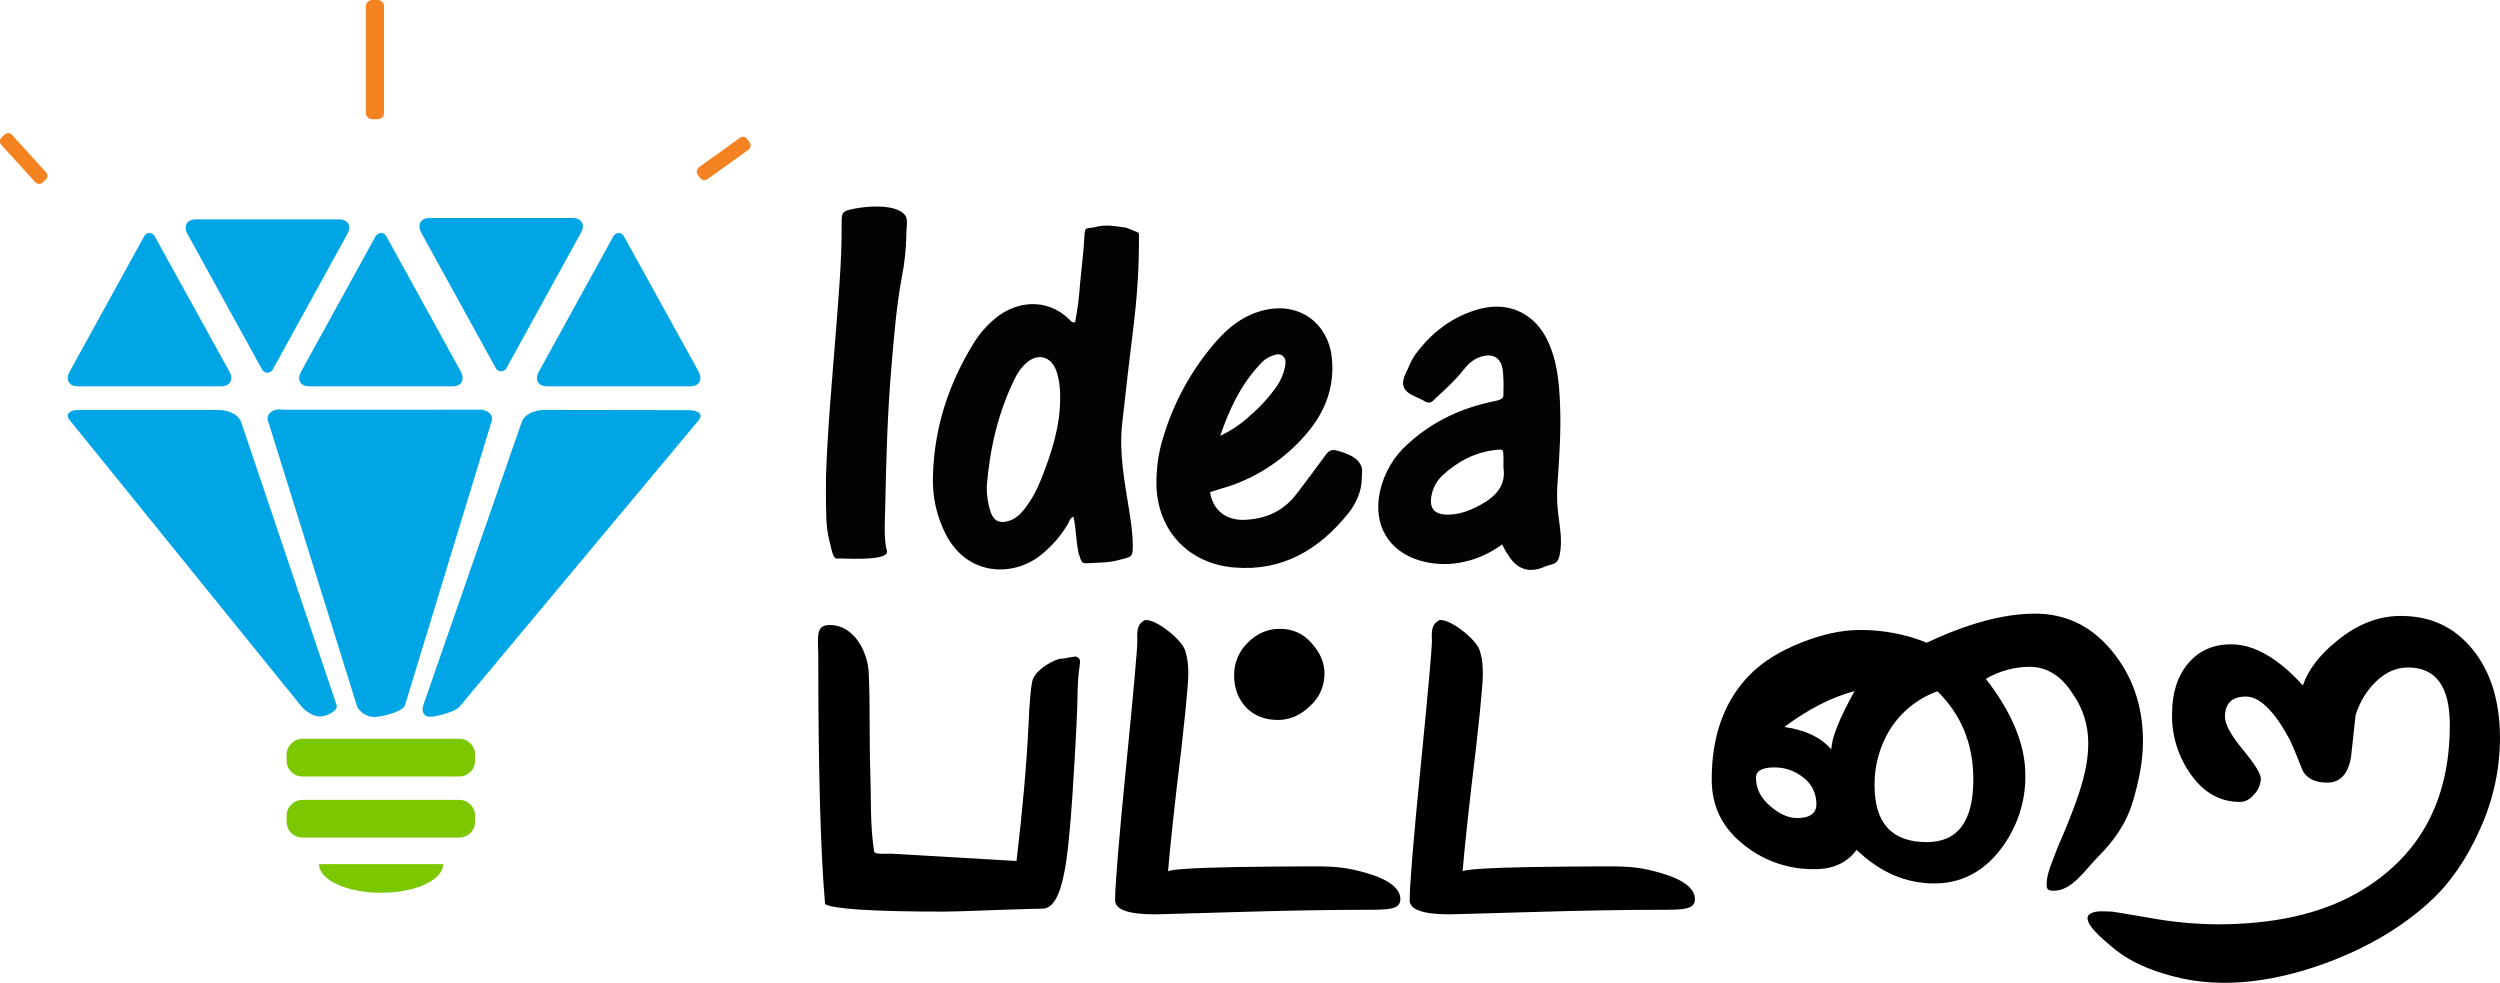
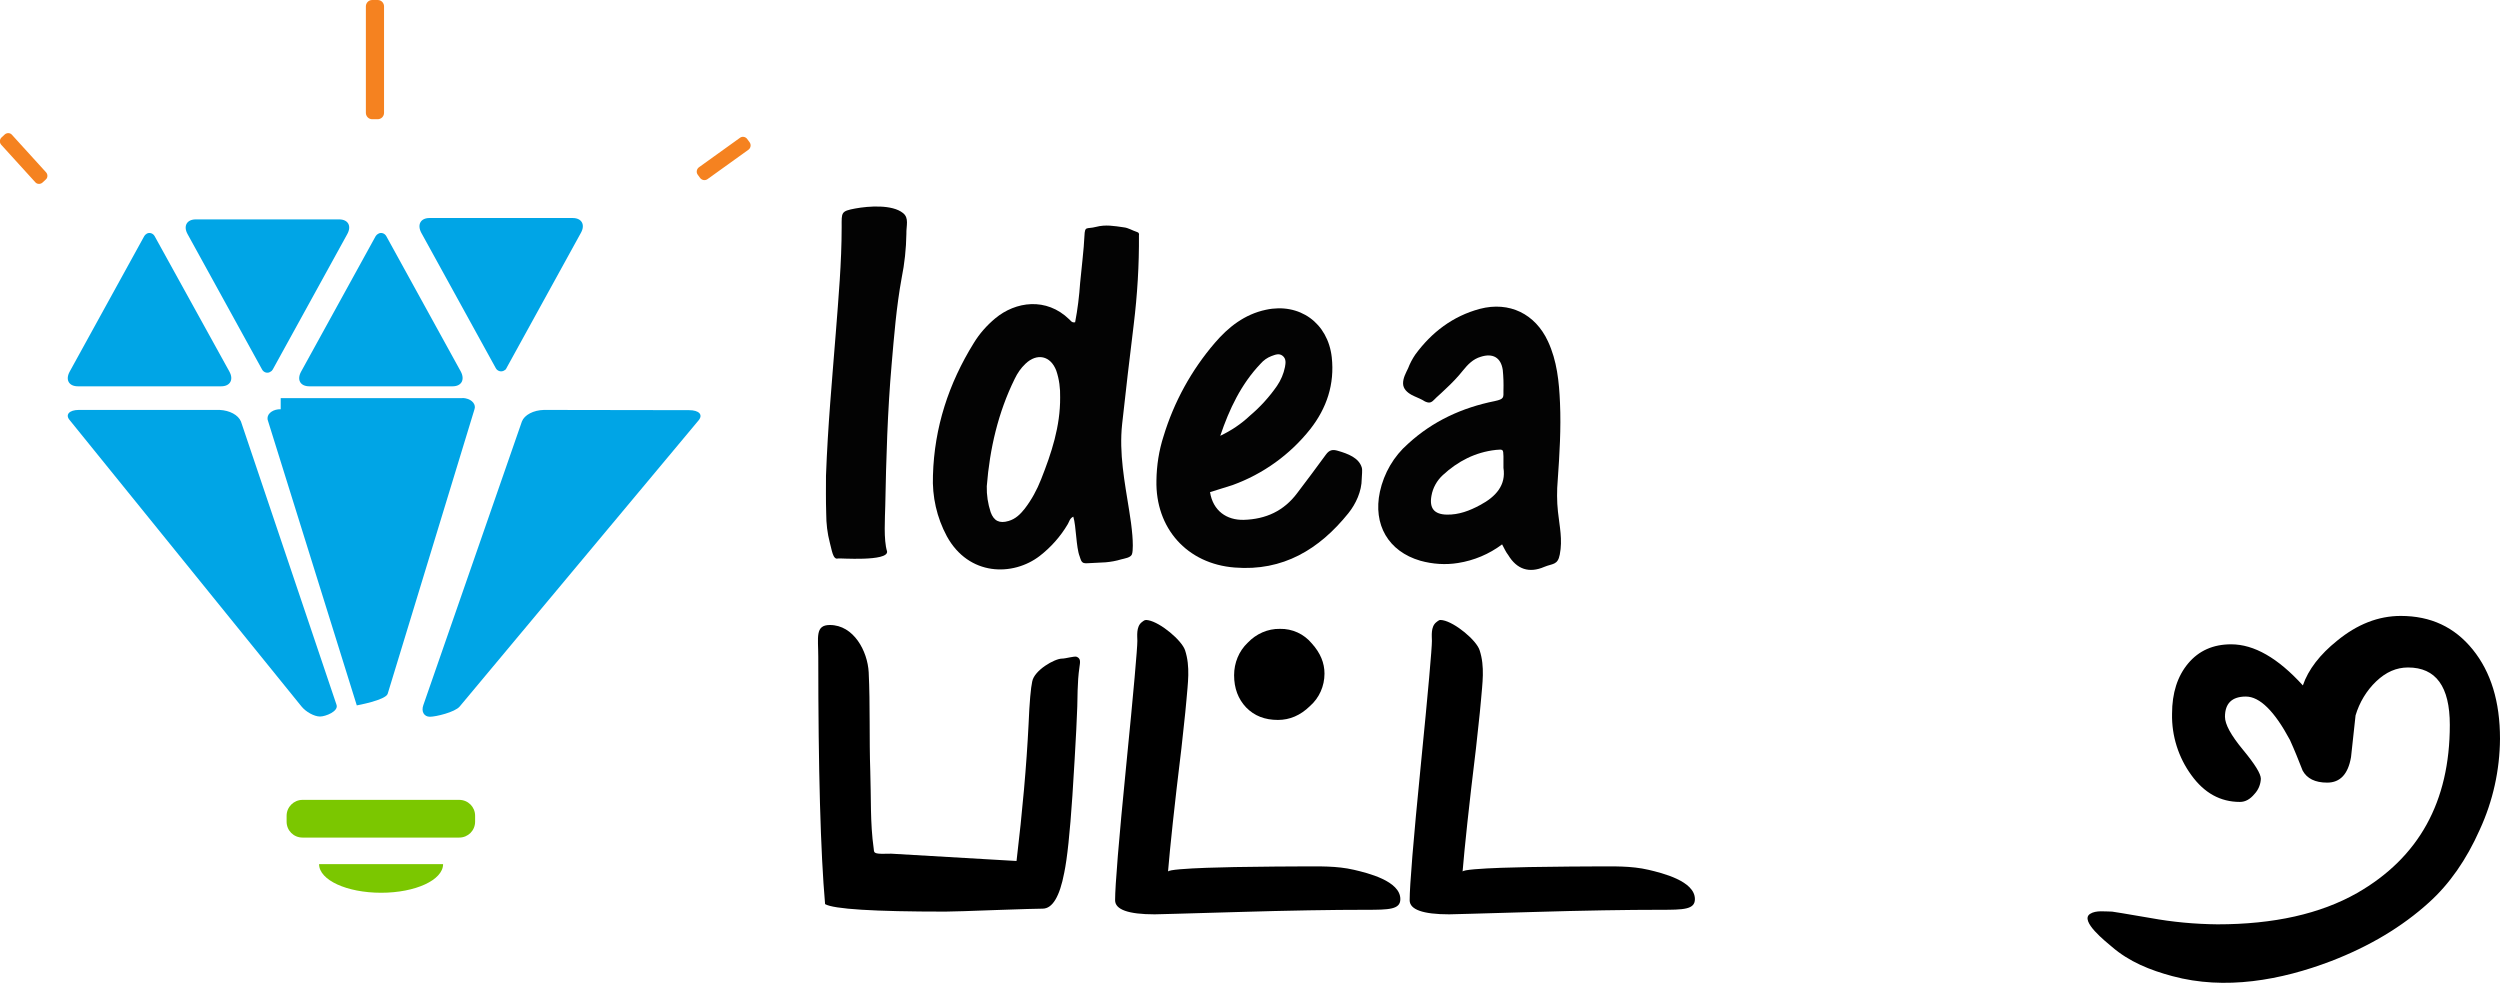
<svg xmlns="http://www.w3.org/2000/svg" id="Layer_1" x="0px" y="0px" viewBox="0 0 1100.8 432.7" style="enable-background:new 0 0 1100.8 432.7;" xml:space="preserve">
  <style type="text/css">	.st0{fill:#00A5E6;}	.st1{fill:#7BC700;}	.st2{fill:#F58220;}	.st3{fill:#030303;}</style>
  <path class="st0" d="M63.5,104l-32.8,59.6c-2,3.6-0.4,6.5,3.6,6.5h63.1c3.9,0,5.6-2.9,3.6-6.5L68.1,104c-0.7-1.3-2.3-1.8-3.5-1.1  c0,0-0.1,0-0.1,0.1C64.1,103.2,63.7,103.6,63.5,104z" />
  <path class="st0" d="M165.4,104l-32.8,59.6c-2,3.6-0.4,6.5,3.6,6.5h63.1c3.9,0,5.5-2.9,3.6-6.5L170.1,104c-0.7-1.3-2.3-1.8-3.5-1.1  c0,0-0.1,0-0.1,0.1C166,103.2,165.7,103.6,165.4,104z" />
  <path class="st0" d="M223,162.1l32.8-59.6c2-3.6,0.3-6.5-3.6-6.5h-63.1c-3.9,0-5.5,2.9-3.6,6.5l32.8,59.6c0.7,1.3,2.3,1.8,3.6,1.1  c0,0,0.1,0,0.1-0.1C222.5,162.9,222.8,162.6,223,162.1z" />
  <path class="st0" d="M120.1,162.7l32.8-59.6c2-3.6,0.4-6.5-3.6-6.5H86.2c-3.9,0-5.6,2.9-3.6,6.5l32.8,59.6c0.7,1.3,2.3,1.8,3.5,1.1  c0,0,0.1,0,0.1-0.1C119.5,163.5,119.9,163.1,120.1,162.7z" />
-   <path class="st0" d="M270.1,104l-32.8,59.6c-2,3.6-0.4,6.5,3.6,6.5H304c3.9,0,5.5-2.9,3.6-6.5L274.7,104c-0.7-1.3-2.3-1.8-3.5-1.1  c0,0-0.1,0-0.1,0.1C270.7,103.2,270.3,103.6,270.1,104z" />
-   <path class="st0" d="M123.6,180.2c-3-0.1-5.7,1.6-5.8,3.8c0,0.5,0,0.9,0.2,1.3l39.1,125.3c0.9,2.8,4.3,5.1,7.6,5.1  s12.7-2.3,13.6-5.1l38.2-125.2c0.8-2.1-0.9-4.3-3.9-4.9c-0.6-0.1-1.2-0.2-1.7-0.1H123.6z" />
+   <path class="st0" d="M123.6,180.2c-3-0.1-5.7,1.6-5.8,3.8c0,0.5,0,0.9,0.2,1.3l39.1,125.3s12.7-2.3,13.6-5.1l38.2-125.2c0.8-2.1-0.9-4.3-3.9-4.9c-0.6-0.1-1.2-0.2-1.7-0.1H123.6z" />
  <path class="st0" d="M106.1,185.6c-1.2-2.9-5-4.9-9.4-5.1H34.7c-4.2,0-6.1,2.1-4,4.5l102,126c2,2.5,5.7,4.5,8.2,4.5s8.2-2.3,7.3-5.1  L106.1,185.6z" />
  <path class="st0" d="M239.5,180.5c-4.6,0.1-8.6,2.2-9.7,5.1l-43.4,124.9c-1,2.8,0.3,5.1,2.9,5.1s11-2,13.1-4.5l105.2-126  c2.1-2.5,0.2-4.5-4.2-4.5L239.5,180.5z" />
-   <path class="st1" d="M133.2,325.3h69c3.9,0,7,3.1,7,7v2.6c0,3.9-3.1,7-7,7h-69c-3.9,0-7-3.1-7-7v-2.6  C126.2,328.5,129.4,325.3,133.2,325.3z" />
  <path class="st1" d="M133.2,352.2h69c3.9,0,7,3.1,7,7v2.6c0,3.9-3.1,7-7,7h-69c-3.9,0-7-3.1-7-7v-2.6  C126.2,355.3,129.4,352.2,133.2,352.2z" />
  <path class="st1" d="M195.1,380.5c0,7-12.2,12.6-27.3,12.6s-27.3-5.6-27.3-12.6H195.1z" />
  <path class="st2" d="M163.9,0h2.4c1.6,0,2.8,1.3,2.8,2.8v46.9c0,1.6-1.3,2.8-2.8,2.8h-2.4c-1.6,0-2.8-1.3-2.8-2.8V2.8  C161.1,1.3,162.3,0,163.9,0z" />
  <path class="st2" d="M0.7,60.5l1.4-1.3c0.9-0.8,2.4-0.8,3.2,0.2l15,16.5c0.8,0.9,0.8,2.4-0.2,3.2l-1.4,1.3c-0.9,0.8-2.4,0.8-3.2-0.2  l-15-16.5C-0.3,62.8-0.2,61.3,0.7,60.5z" />
  <path class="st2" d="M329,61.2l1.1,1.5c0.7,1,0.5,2.4-0.5,3.2l-18.1,13c-1,0.7-2.4,0.5-3.2-0.5l-1.1-1.5c-0.7-1-0.5-2.4,0.5-3.2  l18.1-13C326.8,59.9,328.3,60.2,329,61.2z" />
  <path d="M474.5,304c0,7.5-0.8,22.9-2.3,46.4c-1.1,16.4-2.3,27.7-3.6,33.9c-2,10.5-5.2,15.8-9.5,15.8c-2.2,0-9,0.2-20.4,0.6  s-18.9,0.7-22.4,0.7c-31.6,0-49.2-1.1-53-3.3c-2-22.8-3-59.1-3-108.9c0-8.5-1.5-14,5.1-14c10.5,0,16.6,11.5,17.1,20.8  c0.7,14.5,0.2,29.1,0.7,43.6c0.4,11.2-0.1,22.8,1.5,34c0.1,0.5,0,1.4,0.5,1.8c1.1,0.9,5.9,0.4,7.3,0.5c18.3,1.1,36.6,2.1,54.9,3.2  h0.2c2.6-21.9,4.4-42,5.3-60.2c0.4-9.9,1-16.1,1.6-18.8c0.9-5,9.9-10.1,13.1-10.1c1.7,0,5.5-1.2,6.5-0.8c1.9,0.8,1.5,2.4,1.2,4.6  C474.8,297.2,474.6,300.6,474.5,304z" />
  <path d="M616.6,395.9c0,4.6-5,4.7-15.1,4.7c-14.7,0-33.7,0.3-57.2,1c-23.5,0.7-35.4,1-35.9,1c-11.6,0-17.4-2.1-17.4-6.2  c0-6.4,1.6-26.2,4.9-59.4s4.9-51.5,4.9-54.8c0-2-0.6-6.2,1.9-8.2c1.2-0.9,1.4-1.2,2.9-0.9c5.4,1,14.7,8.8,16.2,13.2  c2.4,7.3,1.2,14.7,0.6,22.1c-0.6,7.1-1.5,14.1-2.2,21.1c-3.1,25.4-5,43.5-5.9,54.3c0.1-1.7,33.2-2.1,36.1-2.1  c7.5-0.1,15-0.2,22.4-0.2c7.9,0,15.7-0.3,23.4,1.5C602.2,384.4,616.6,387.9,616.6,395.9z" />
  <path d="M746.3,395.9c0,4.6-5,4.7-15.1,4.7c-14.7,0-33.7,0.3-57.2,1c-23.5,0.7-35.4,1-35.9,1c-11.6,0-17.4-2.1-17.4-6.2  c0-6.4,1.6-26.2,4.9-59.4c3.3-33.2,4.9-51.5,4.9-54.8c0-2-0.6-6.2,1.9-8.2c1.2-0.9,1.3-1.2,2.9-0.9c5.4,1,14.8,8.8,16.2,13.2  c2.4,7.3,1.2,14.7,0.6,22.1c-0.6,7.1-1.5,14.1-2.2,21.1c-3.1,25.4-5,43.5-5.9,54.3c0.1-1.7,33.2-2.1,36.1-2.1  c7.5-0.1,15-0.2,22.4-0.2c7.9,0,15.7-0.3,23.4,1.5C731.8,384.4,746.3,387.9,746.3,395.9z" />
-   <path d="M943.6,326c0,9.1-1.8,18-4.4,26.7c-3,10.1-8.4,17.6-15.8,25c-5,5-11,14.5-18.9,14.5c-1.7,0-3.2-0.1-3.3-2  c-0.3-4.4,1.8-9.1,3.3-13.1c1.8-5,4.1-9.7,6-14.6c4.8-12.1,9-23.3,9-35.4c0-7.8-2.4-15.4-6.9-21.7c-5-7.9-11.4-11.8-19.1-11.8  c-6.7,0.1-13.3,1.9-19.1,5.3c11.6,14.9,17.4,29.1,17.4,42.4c0.2,12-3.9,23.8-11.3,33.2c-7.6,9.6-17.2,14.5-28.8,14.5  c-12.5,0-23.9-4.9-34.2-14.8c-4.2,5.7-10.3,8.5-18.4,8.5c-11.1,0.2-21.9-3.4-30.6-10.2c-9.9-7.5-14.8-17.2-14.8-29.3  c0-19.5,5.7-35,17.1-46.4c5.5-5.5,12.9-10.1,22.2-13.8c9.3-3.7,17.9-5.6,25.8-5.6c10.1-0.1,20.2,1.8,29.6,5.6  c18-8.5,33.9-12.8,47.7-12.8c13.6,0,24.9,5.5,33.9,16.5S943.5,310.7,943.6,326z M799.8,354c0-4.5-2-8.8-5.6-11.5  c-3.6-3-8.1-4.6-12.8-4.6c-5.5,0-8.2,1.5-8.2,4.6c0,4.6,2,8.7,6.1,12.3s8.1,5.4,12,5.4C797,360.2,799.8,358.1,799.8,354z   M816.6,304.3c-10.1,2.7-20.4,7.9-30.9,15.8c9.2,1.3,16.1,4.6,20.7,9.9C806.4,325.2,809.8,316.6,816.6,304.3L816.6,304.3z   M868.9,343.2c0-15.6-5.3-28.5-15.8-38.8c-8.8,3.1-16.2,9.2-21.1,17.1c-4.4,7.3-6.7,15.8-6.6,24.3c0,16.7,7.7,25,23,25  C862.1,370.8,868.9,361.6,868.9,343.2L868.9,343.2z" />
  <path d="M1100.8,325.3c-0.1,13.8-3.1,27.4-8.9,40c-5.9,13.3-13.4,24-22.4,32.1c-11.8,10.7-26.2,19.3-43.1,25.8  c-22,8.4-46.7,12.9-69.9,6.6c-9.7-2.6-19-6.3-26.7-13c-2.2-1.9-14.3-11.3-9.5-14.4c2.6-1.7,6.7-1,9.7-1c0.2,0,5.8,0.9,16.8,2.8  c9.8,1.8,19.7,2.7,29.6,2.8c24.8,0,45.3-4.6,61.5-13.8c27.2-15.6,40.8-40.2,40.8-74c0-16.9-6.1-25.3-18.4-25.3c-5.1,0-9.7,2-14,6.1  c-4.3,4.1-7.4,9.3-9.1,15c-0.7,6.1-1.3,12.3-2,18.4c-1.3,7.5-4.8,11.2-10.5,11.2c-5.3,0-8.9-1.8-10.8-5.3c-1.8-4.6-3.6-9.1-5.6-13.5  c-6.8-12.7-13.3-19.1-19.4-19.1s-9.2,3-9.2,8.9c0,3.3,2.6,8.1,7.9,14.5s7.9,10.6,7.9,12.8c-0.1,2.5-1.1,4.9-2.8,6.7  c-1.9,2.3-4,3.5-6.4,3.5c-8.6,0-15.7-3.9-21.4-11.8c-5.7-7.8-8.7-17.3-8.5-27c0-9.2,2.4-16.6,7.1-22.2c4.7-5.6,11-8.4,18.9-8.4  c10.1,0,20.6,6,31.6,18.1c2.4-7,7.5-13.6,15.1-19.7c8.8-7.2,18.1-10.9,28-10.9c13.2,0,23.7,4.9,31.7,14.8S1100.8,308.9,1100.8,325.3  z" />
  <path d="M583.2,296.6c0,5.5-2.3,10.7-6.4,14.3c-4.2,4.1-8.9,6.1-14.1,6.1c-5.8,0-10.4-1.8-14-5.5c-3.5-3.7-5.3-8.4-5.3-14.2  c0-5.4,2.1-10.6,6-14.3c3.7-3.9,8.8-6.2,14.2-6.1c5.4-0.1,10.5,2.2,14,6.4C581.4,287.5,583.2,291.9,583.2,296.6z" />
  <path class="st3" d="M473.4,141.9c1.1-5.7,1.8-11.5,2.2-17.3c0.5-5.6,1.7-15.2,1.9-20.7c0.2-4.6,0.9-2.9,5.1-4s8-0.4,12.2,0.2  c2,0.2,3.8,1.4,5.7,2c0.3,0.1,0.5,0.2,0.8,0.4c0.2,0.3,0.3,0.6,0.2,1c0.1,13.2-0.7,26.3-2.3,39.4c-1.8,14.6-3.5,29.2-5.1,43.8  c-1.4,12.9,1.1,25.5,3.1,38.1c0.6,3.6,1.1,7.3,1.4,10.9c0.2,2.4,0.4,6.9-0.2,8.4s-3.3,1.8-4.7,2.2c-2.3,0.7-4.6,1.1-6.9,1.3  c-2.6,0.2-5.2,0.2-7.9,0.4c-0.6,0.1-1.1,0-1.7-0.1c-1.2-0.4-1.4-1.8-1.8-2.9c-1.6-4-1.5-13.3-2.8-17.5c-1.6,0.7-1.8,2.3-2.5,3.4  c-3.2,5.4-7.4,10.1-12.3,13.9c-11.7,9-31.2,9-40.9-8.7c-4.4-8.2-6.5-17.4-6.1-26.8c0.6-21.1,6.9-40.4,18-58.3  c2.5-4.1,5.7-7.7,9.4-10.8c9-7.5,22.5-9.4,32.6,0.4C471.5,141.2,471.9,142.2,473.4,141.9z M434.5,214.1c-0.1,3.9,0.5,7.7,1.7,11.4  c1.4,3.9,3.9,5.1,7.9,3.9c3.1-0.9,5.2-3,7.1-5.4c3-3.9,5.4-8.3,7.2-12.9c4.6-11.6,8.5-23.4,8.4-36.1c0.1-4-0.4-8-1.7-11.8  c-2.5-6.6-8.5-7.9-13.6-3c-2,1.9-3.5,4.1-4.7,6.6C439.5,181.6,435.8,197.6,434.5,214.1L434.5,214.1z" />
  <path class="st3" d="M661.4,239.7c-5.7,4.3-12.4,7.1-19.4,8.2c-5.5,0.9-11.2,0.5-16.6-1c-14.1-4.1-20.9-15.9-17.8-30.4  c1.8-8.2,6.1-15.6,12.4-21.1c10.9-10,23.8-15.9,38.2-18.8c4.2-0.9,3.8-1.6,3.8-4.6c0.1-3,0-6.1-0.3-9.1c-0.8-5.5-4.4-7.5-9.7-5.8  c-3.4,1-5.7,3.4-7.8,6c-2.3,2.9-4.9,5.6-7.6,8.1c-1.3,1.3-2.7,2.5-4.1,3.8c-1.1,1-2.1,2.6-3.8,2.2c-0.9-0.2-1.7-0.6-2.4-1.1  c-1.5-0.8-3.2-1.4-4.7-2.2c-2-1.1-3.8-2.7-3.8-5.1s1.2-4.5,2.2-6.6c0.8-2.1,1.9-4.2,3.2-6.1c7.2-9.8,16.5-16.9,28.4-20.1  c13-3.4,24.4,2.2,30,14.3c4,8.6,4.9,17.8,5.3,27.1c0.5,11.3-0.2,22.7-1,34c-0.4,4.6-0.4,9.3,0.1,13.9c0.7,6.5,2.1,12.3,0.8,18.9  c-0.9,4.7-3.2,3.9-6.8,5.4c-6.7,2.9-12.1,1.1-15.9-5.2C663,243,662.4,241.5,661.4,239.7z M662,206c0-2.3,0-3.7,0-5.1  c-0.1-3.1-0.1-3.1-3.3-2.8c-9.1,1-16.8,5-23.4,11.1c-2.6,2.4-4.4,5.6-5,9.1c-1,5.5,1.2,8.2,6.8,8.3c5.2,0.1,10-1.7,14.6-4.2  C658.7,218.7,663.2,213.6,662,206L662,206z" />
  <path class="st3" d="M363.7,209.5c0.8-21.9,2.7-42.3,4.3-62.7c1.2-15.6,2.6-31.2,2.6-46.8c0-6.5-0.4-7,6-8.2c6-1.1,16.3-1.8,21,2  c2.8,2.2,1.4,5.6,1.5,9.2c-0.1,6.5-0.8,13.1-2.1,19.5c-2.3,12.6-3.3,25.3-4.4,38c-1.8,20.7-2.4,41.4-2.8,62.2  c-0.1,5.3-0.8,15,0.8,20.1c0.6,4.6-21.2,2.9-21.6,3.1c-2.3,0.8-2.8-4.2-3.6-6.9c-1.1-4.2-1.6-8.5-1.6-12.8  C363.6,220.1,363.7,214,363.7,209.5z" />
  <path class="st3" d="M532.8,216.7c1.3,8.2,7.3,12.4,14.9,12.2c9.7-0.3,17.6-3.9,23.5-11.8c4.2-5.6,8.5-11.2,12.6-16.9  c1.5-2.1,3-2.4,5.3-1.7c4.5,1.3,9.2,3.1,10.5,7.3c0.4,1.3,0,3.5,0,5c0,5.5-2.6,11.1-5.9,15.2c-12.8,15.9-28.8,25.6-50,23.9  c-21-1.6-35-17.3-34.5-38.4c0.1-6.6,1.1-13.1,3.1-19.3c4.6-15.2,12.3-29.2,22.6-41.2c6-7,13.1-12.6,22.5-14.6  c14.8-3.2,27.3,5.8,29,20.9c1.3,11.9-2.2,22.4-9.5,31.7c-8.9,11.2-20.7,19.7-34.2,24.6C539.4,214.6,536.2,215.6,532.8,216.7z   M537.3,191.9c4.8-2.3,9.2-5.2,13.1-8.9c4.5-3.8,8.5-8.2,11.9-13.1c1.7-2.5,2.9-5.3,3.5-8.3c0.3-1.7,0.6-3.6-1-4.9s-3.3-0.5-5,0.1  c-1.8,0.7-3.4,1.8-4.7,3.3C546.5,169.1,541.3,180.1,537.3,191.9z" />
</svg>